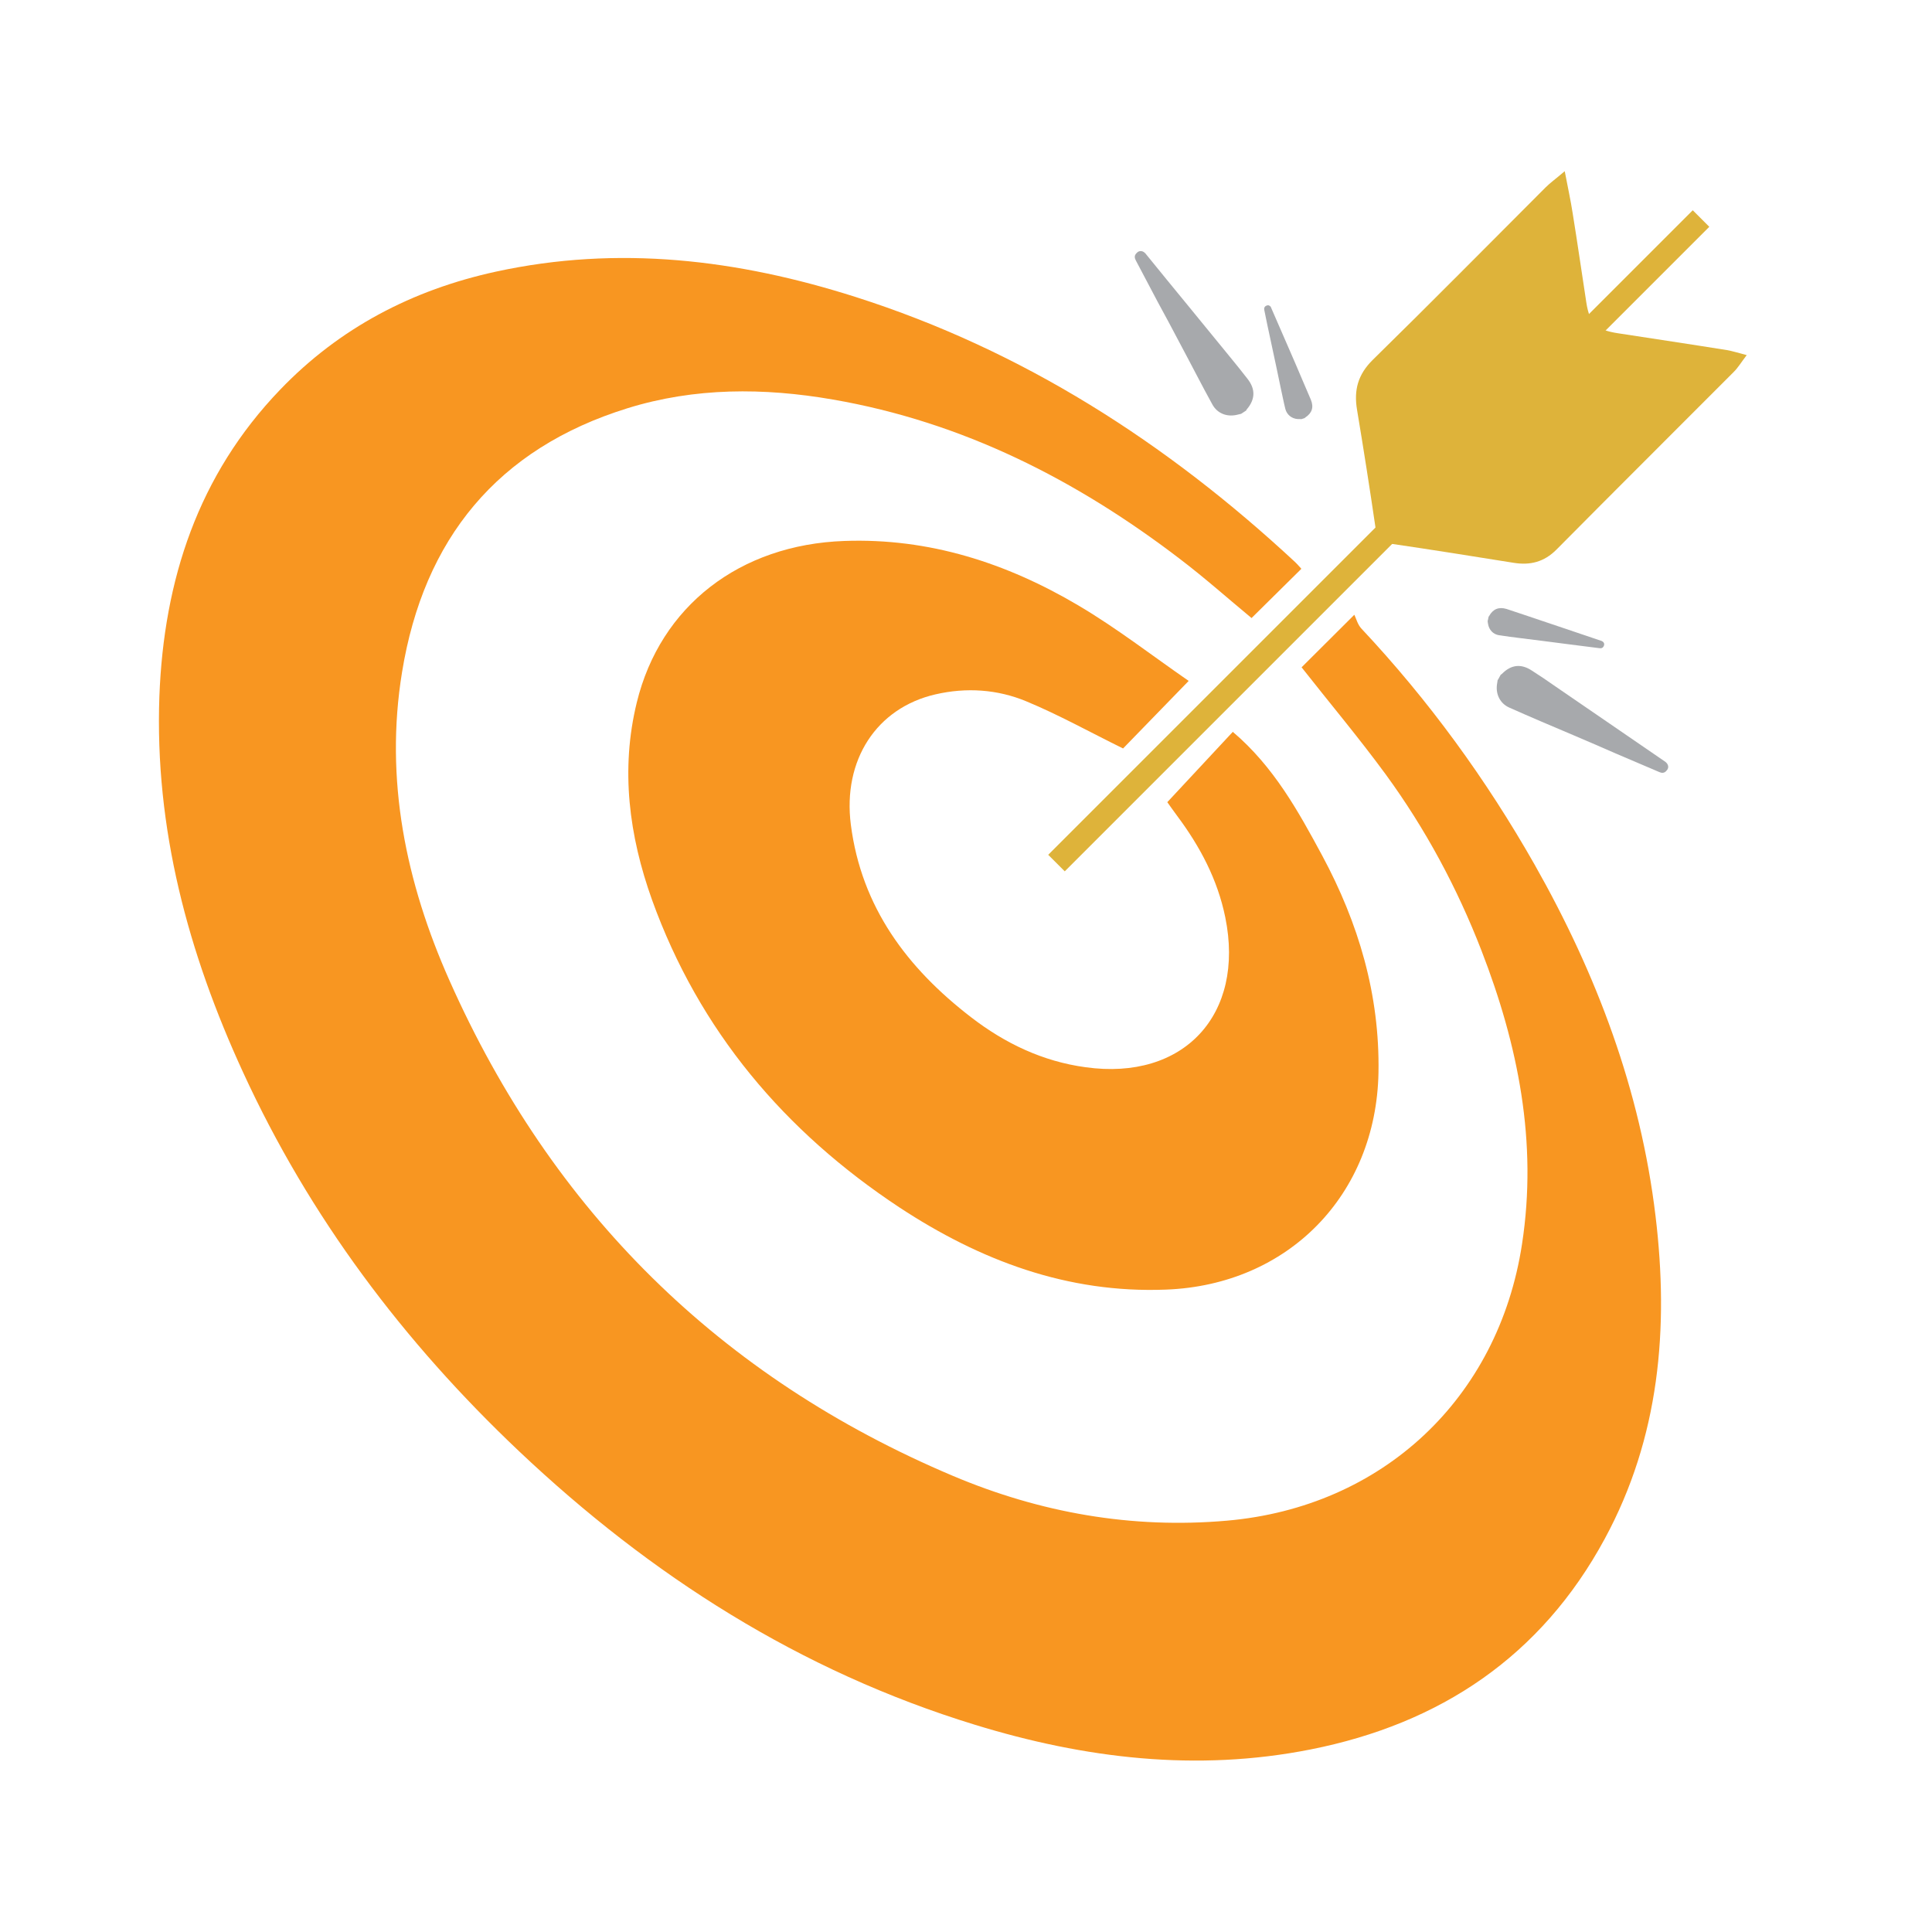
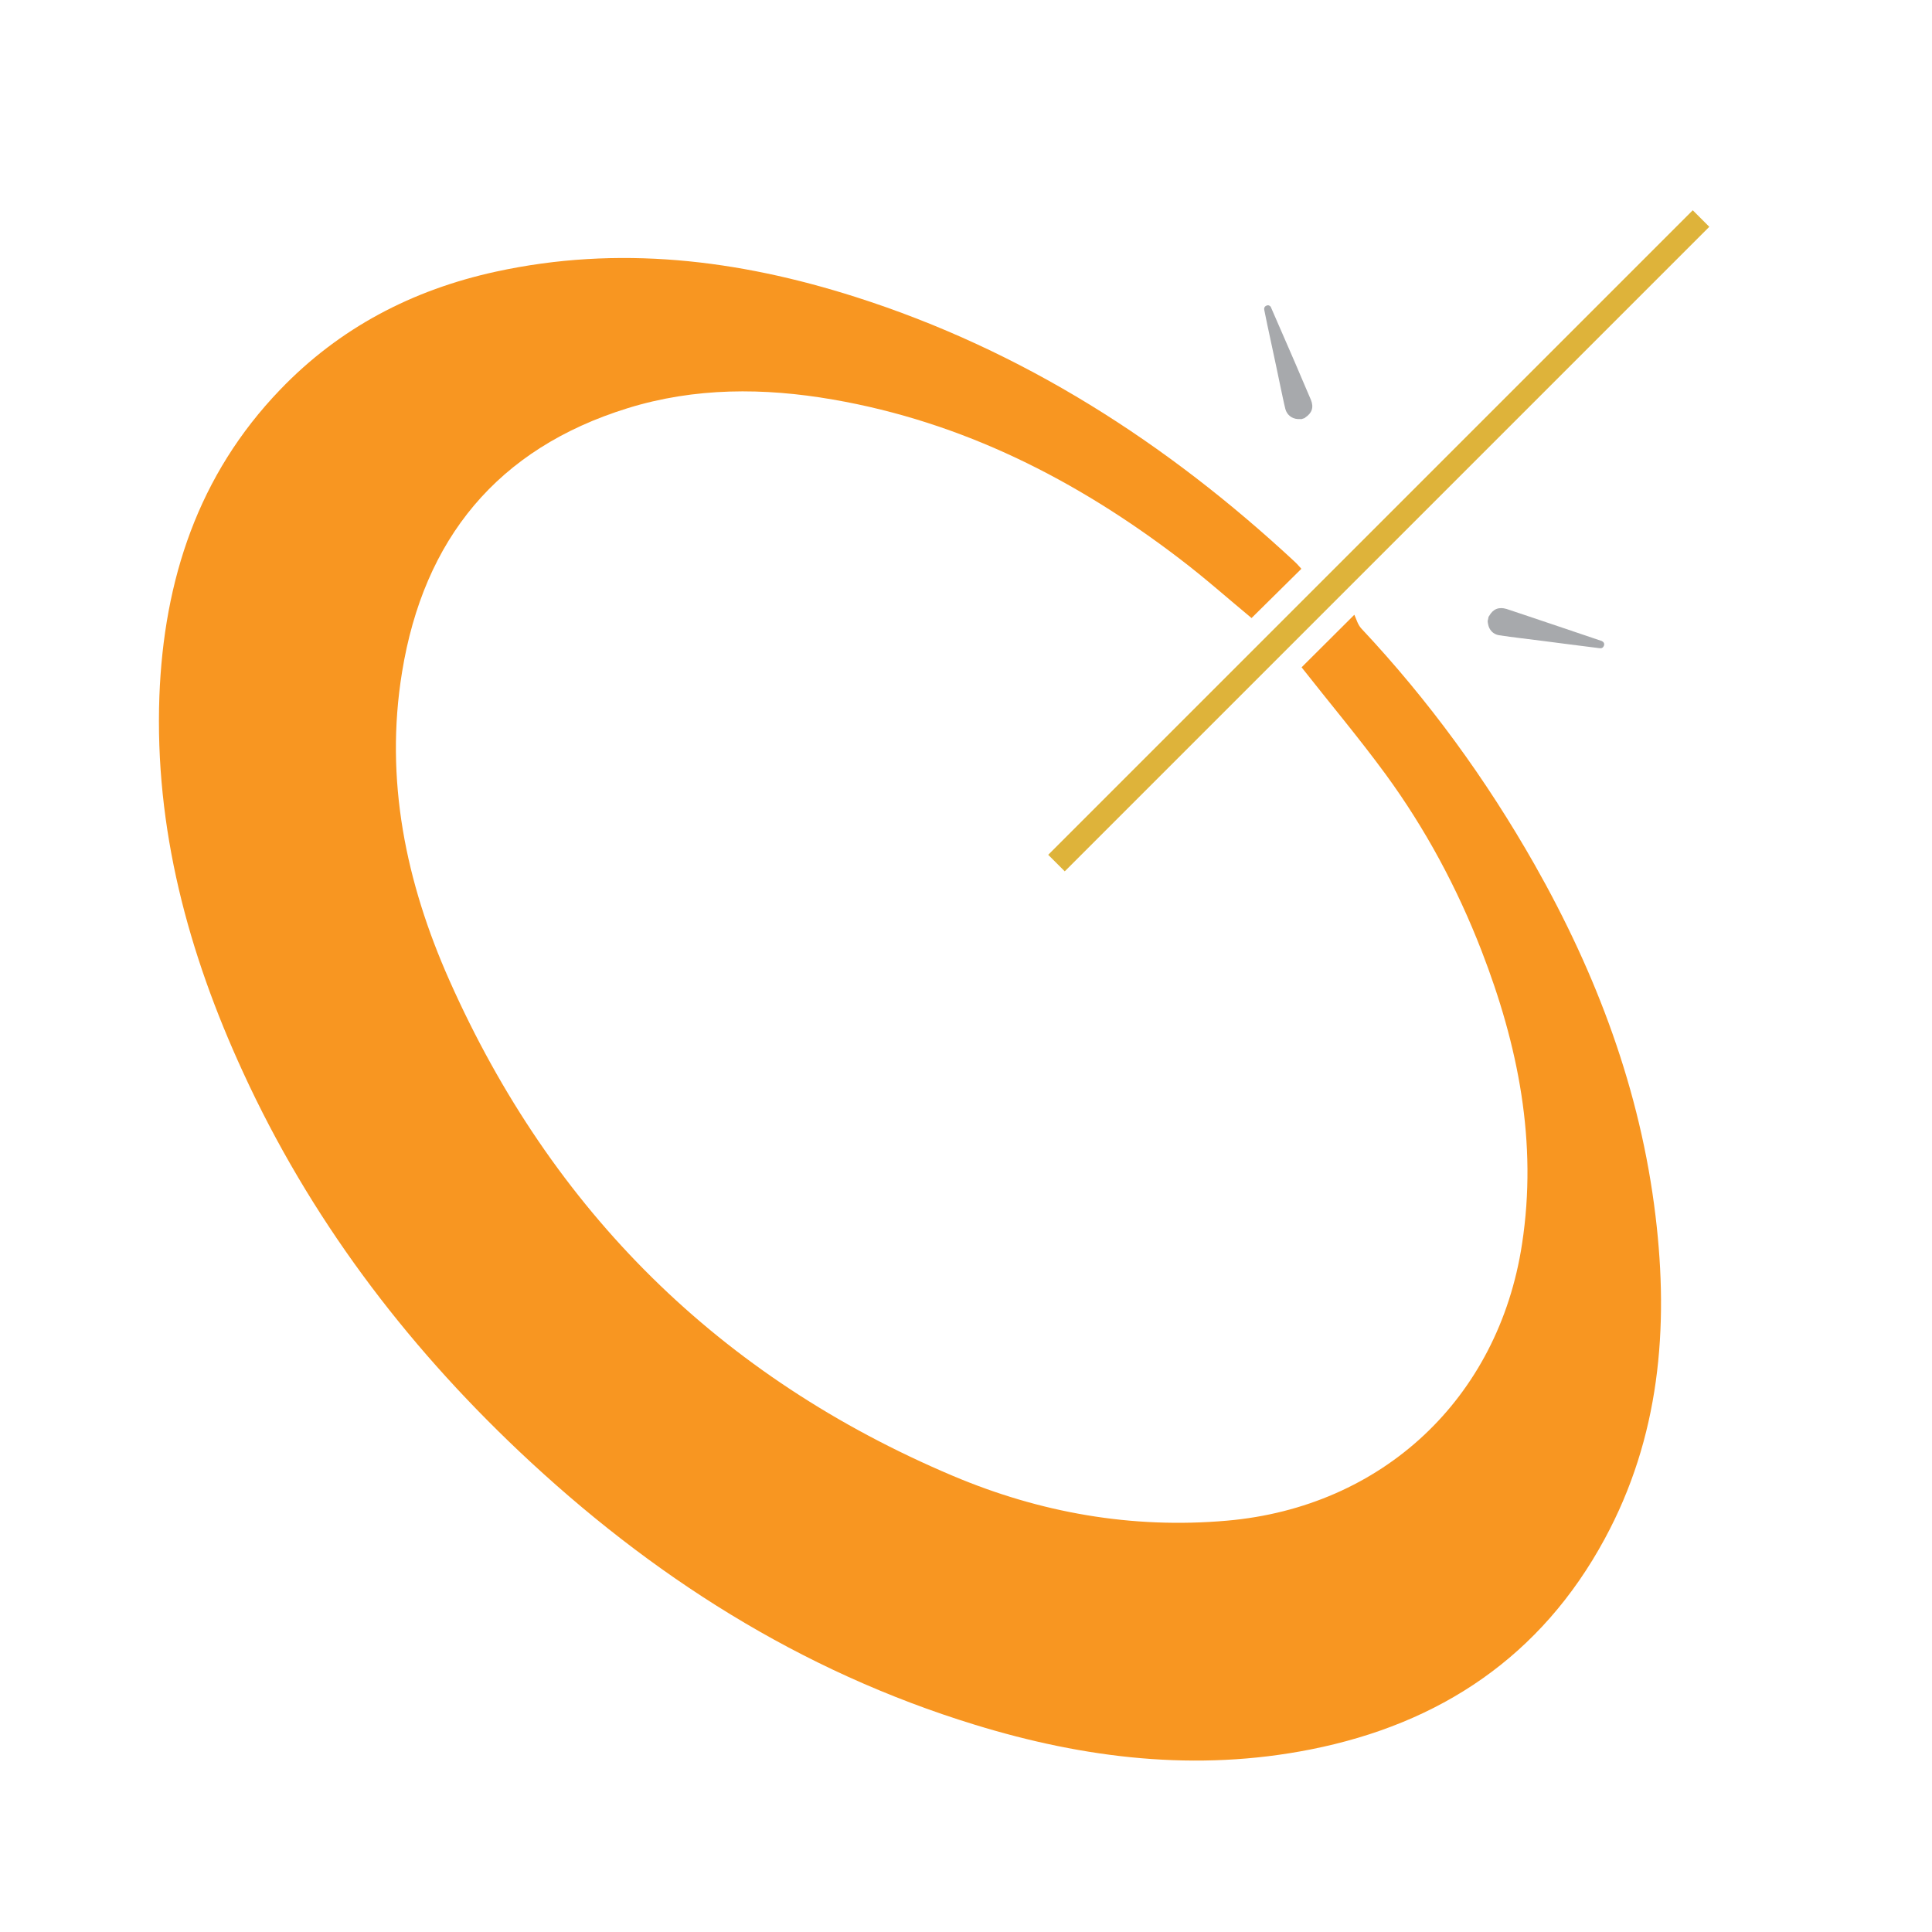
<svg xmlns="http://www.w3.org/2000/svg" id="a" viewBox="0 0 100 100">
  <defs>
    <style>.b{fill:#a7a9ac;}.c{fill:#f89621;}.d{fill:#deb33a;}</style>
  </defs>
  <path class="c" d="M67.35,29.45l-2.57,2.54c-1.21-1-2.42-2.08-3.71-3.06-5.36-4.1-11.25-7.09-17.96-8.25-3.57-.62-7.15-.63-10.63,.45-6.74,2.09-10.55,6.77-11.67,13.66-.91,5.56,.2,10.89,2.45,15.95,5.31,11.95,14,20.55,26.06,25.65,4.52,1.91,9.26,2.75,14.18,2.32,8.05-.7,14.06-6.32,15.28-14.32,.81-5.27-.2-10.29-2.1-15.19-1.26-3.25-2.9-6.3-4.95-9.11-1.4-1.91-2.93-3.73-4.36-5.55l2.73-2.72c.09,.18,.17,.51,.37,.72,3.48,3.71,6.45,7.79,8.96,12.21,3.22,5.68,5.48,11.69,6.26,18.19,.7,5.81,.21,11.47-2.63,16.71-3.29,6.08-8.51,9.57-15.22,10.9-5.9,1.17-11.7,.47-17.39-1.28-9.03-2.77-16.77-7.71-23.59-14.16-5.97-5.65-10.84-12.12-14.28-19.61-2.84-6.17-4.58-12.61-4.33-19.47,.23-6.01,2-11.44,6.25-15.86,3.07-3.2,6.85-5.17,11.17-6.11,6.33-1.38,12.52-.63,18.61,1.31,8.66,2.76,16.11,7.55,22.73,13.7,.12,.11,.23,.24,.34,.36Z" />
-   <path class="c" d="M61.52,35.25l-3.39,3.49c-1.71-.84-3.32-1.74-5.01-2.44-1.49-.62-3.1-.73-4.7-.36-3.05,.7-4.81,3.4-4.38,6.75,.55,4.27,2.92,7.42,6.22,9.96,1.75,1.35,3.71,2.29,5.93,2.59,5.08,.71,8.26-2.72,7.23-7.76-.4-1.96-1.31-3.67-2.49-5.25-.2-.27-.39-.54-.51-.71l3.39-3.64c2.12,1.8,3.39,4.11,4.63,6.41,1.88,3.5,2.98,7.2,2.91,11.23-.12,6.33-4.67,10.99-11,11.23-5.1,.2-9.62-1.51-13.79-4.25-5.95-3.93-10.37-9.15-12.81-15.92-1.19-3.32-1.64-6.75-.79-10.22,1.22-5,5.34-8.17,10.74-8.36,4.39-.16,8.4,1.14,12.12,3.34,1.98,1.17,3.82,2.6,5.7,3.9Z" />
-   <path class="d" d="M80.99,8.86c.17,.89,.31,1.52,.41,2.17,.25,1.54,.47,3.09,.71,4.64,.17,1.08,.53,1.41,1.64,1.58,1.88,.29,3.76,.57,5.63,.87,.29,.05,.57,.14,1.03,.26-.29,.38-.45,.65-.67,.87-3.06,3.07-6.13,6.12-9.18,9.2-.64,.64-1.36,.82-2.22,.68-2.12-.34-4.25-.68-6.37-.99-.51-.07-.7-.31-.77-.8-.3-2.05-.62-4.09-.96-6.13-.17-1.01,.04-1.82,.81-2.58,3.01-2.95,5.98-5.96,8.96-8.94,.23-.23,.5-.42,.97-.82Z" />
  <rect class="d" x="70.76" y="4.41" width="1.21" height="47.18" transform="translate(40.7 -42.27) rotate(45)" />
-   <path class="b" d="M64.24,21.42c-.09,.02-.17,.04-.26,.06-.5,.1-.97-.09-1.22-.53-.29-.52-.57-1.06-.85-1.59-.28-.53-.56-1.07-.85-1.61-.37-.71-.75-1.41-1.13-2.11-.38-.72-.76-1.44-1.14-2.16-.07-.13-.08-.25,.02-.36,.08-.1,.19-.15,.32-.11,.06,.02,.11,.06,.15,.1,.74,.91,1.48,1.82,2.23,2.73,.72,.88,1.43,1.75,2.15,2.63,.31,.38,.62,.76,.92,1.15,.41,.53,.39,1.05-.04,1.56-.02,.02-.03,.04-.04,.07l-.26,.17Z" />
  <path class="b" d="M67.33,21.69c-.05,0-.11,0-.16,0-.31-.02-.56-.22-.64-.52-.09-.36-.16-.73-.24-1.09-.08-.37-.15-.73-.23-1.1-.1-.48-.21-.97-.31-1.45-.11-.49-.21-.99-.31-1.48-.02-.09,0-.16,.07-.21,.07-.04,.14-.06,.21-.01,.03,.02,.06,.05,.07,.09,.29,.67,.58,1.34,.87,2,.28,.64,.56,1.29,.83,1.93,.12,.28,.24,.56,.36,.84,.16,.39,.06,.69-.29,.92-.01,0-.02,.02-.03,.03l-.19,.06Z" />
-   <path class="b" d="M77.52,35.19c-.01,.09-.03,.17-.04,.26-.06,.5,.17,.96,.63,1.17,.55,.25,1.1,.48,1.65,.72,.56,.24,1.11,.47,1.67,.71,.73,.31,1.47,.63,2.2,.95,.75,.32,1.5,.64,2.25,.96,.13,.06,.26,.06,.36-.05,.09-.09,.14-.2,.08-.33-.02-.05-.07-.11-.11-.14-.97-.67-1.94-1.33-2.9-1.99-.93-.64-1.87-1.28-2.8-1.92-.4-.28-.81-.56-1.22-.82-.56-.37-1.08-.31-1.55,.17-.02,.02-.04,.03-.06,.04l-.15,.27Z" />
  <path class="b" d="M77,32.13c0,.05,.01,.11,.02,.16,.05,.31,.26,.54,.57,.59,.37,.06,.74,.1,1.11,.15,.37,.05,.74,.09,1.12,.14,.49,.06,.98,.13,1.47,.19,.5,.06,1,.13,1.5,.19,.09,.01,.16,0,.21-.09,.04-.07,.05-.14,0-.21-.02-.03-.06-.05-.09-.07-.69-.23-1.38-.47-2.07-.7-.66-.22-1.33-.45-1.99-.67-.29-.1-.58-.19-.87-.29-.4-.12-.7,0-.9,.36,0,.01-.02,.02-.03,.04l-.04,.19Z" />
</svg>